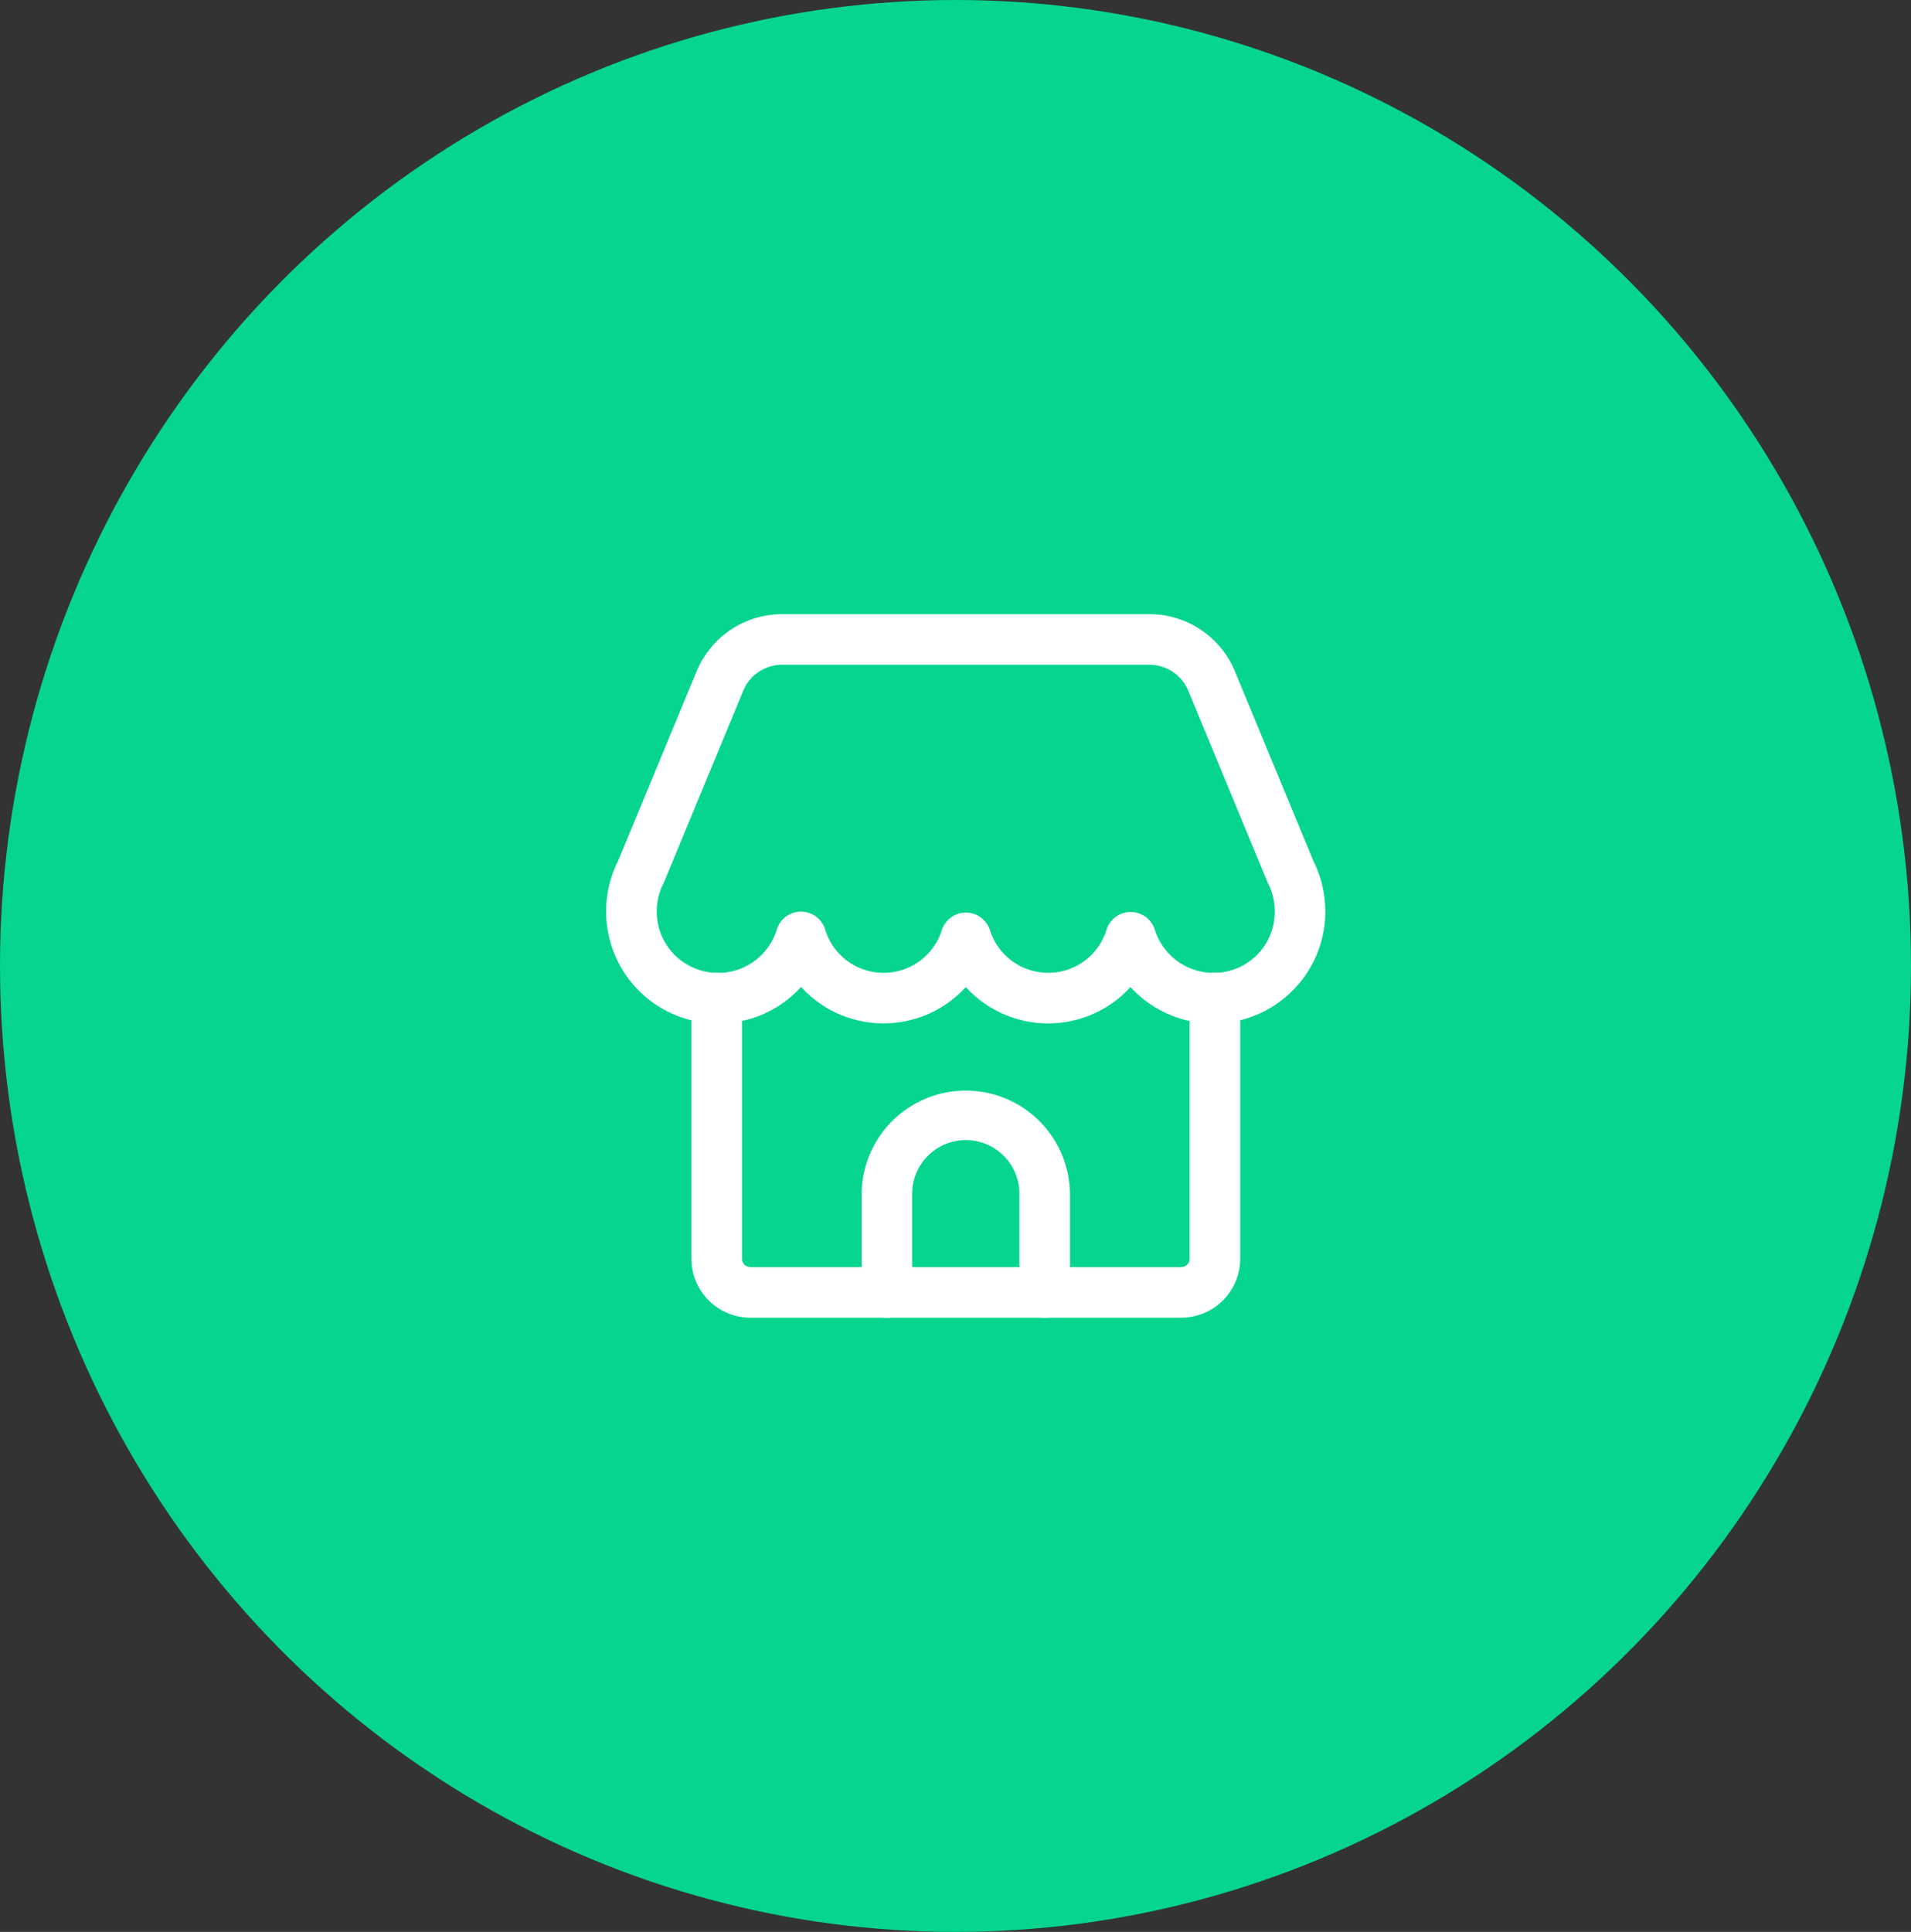
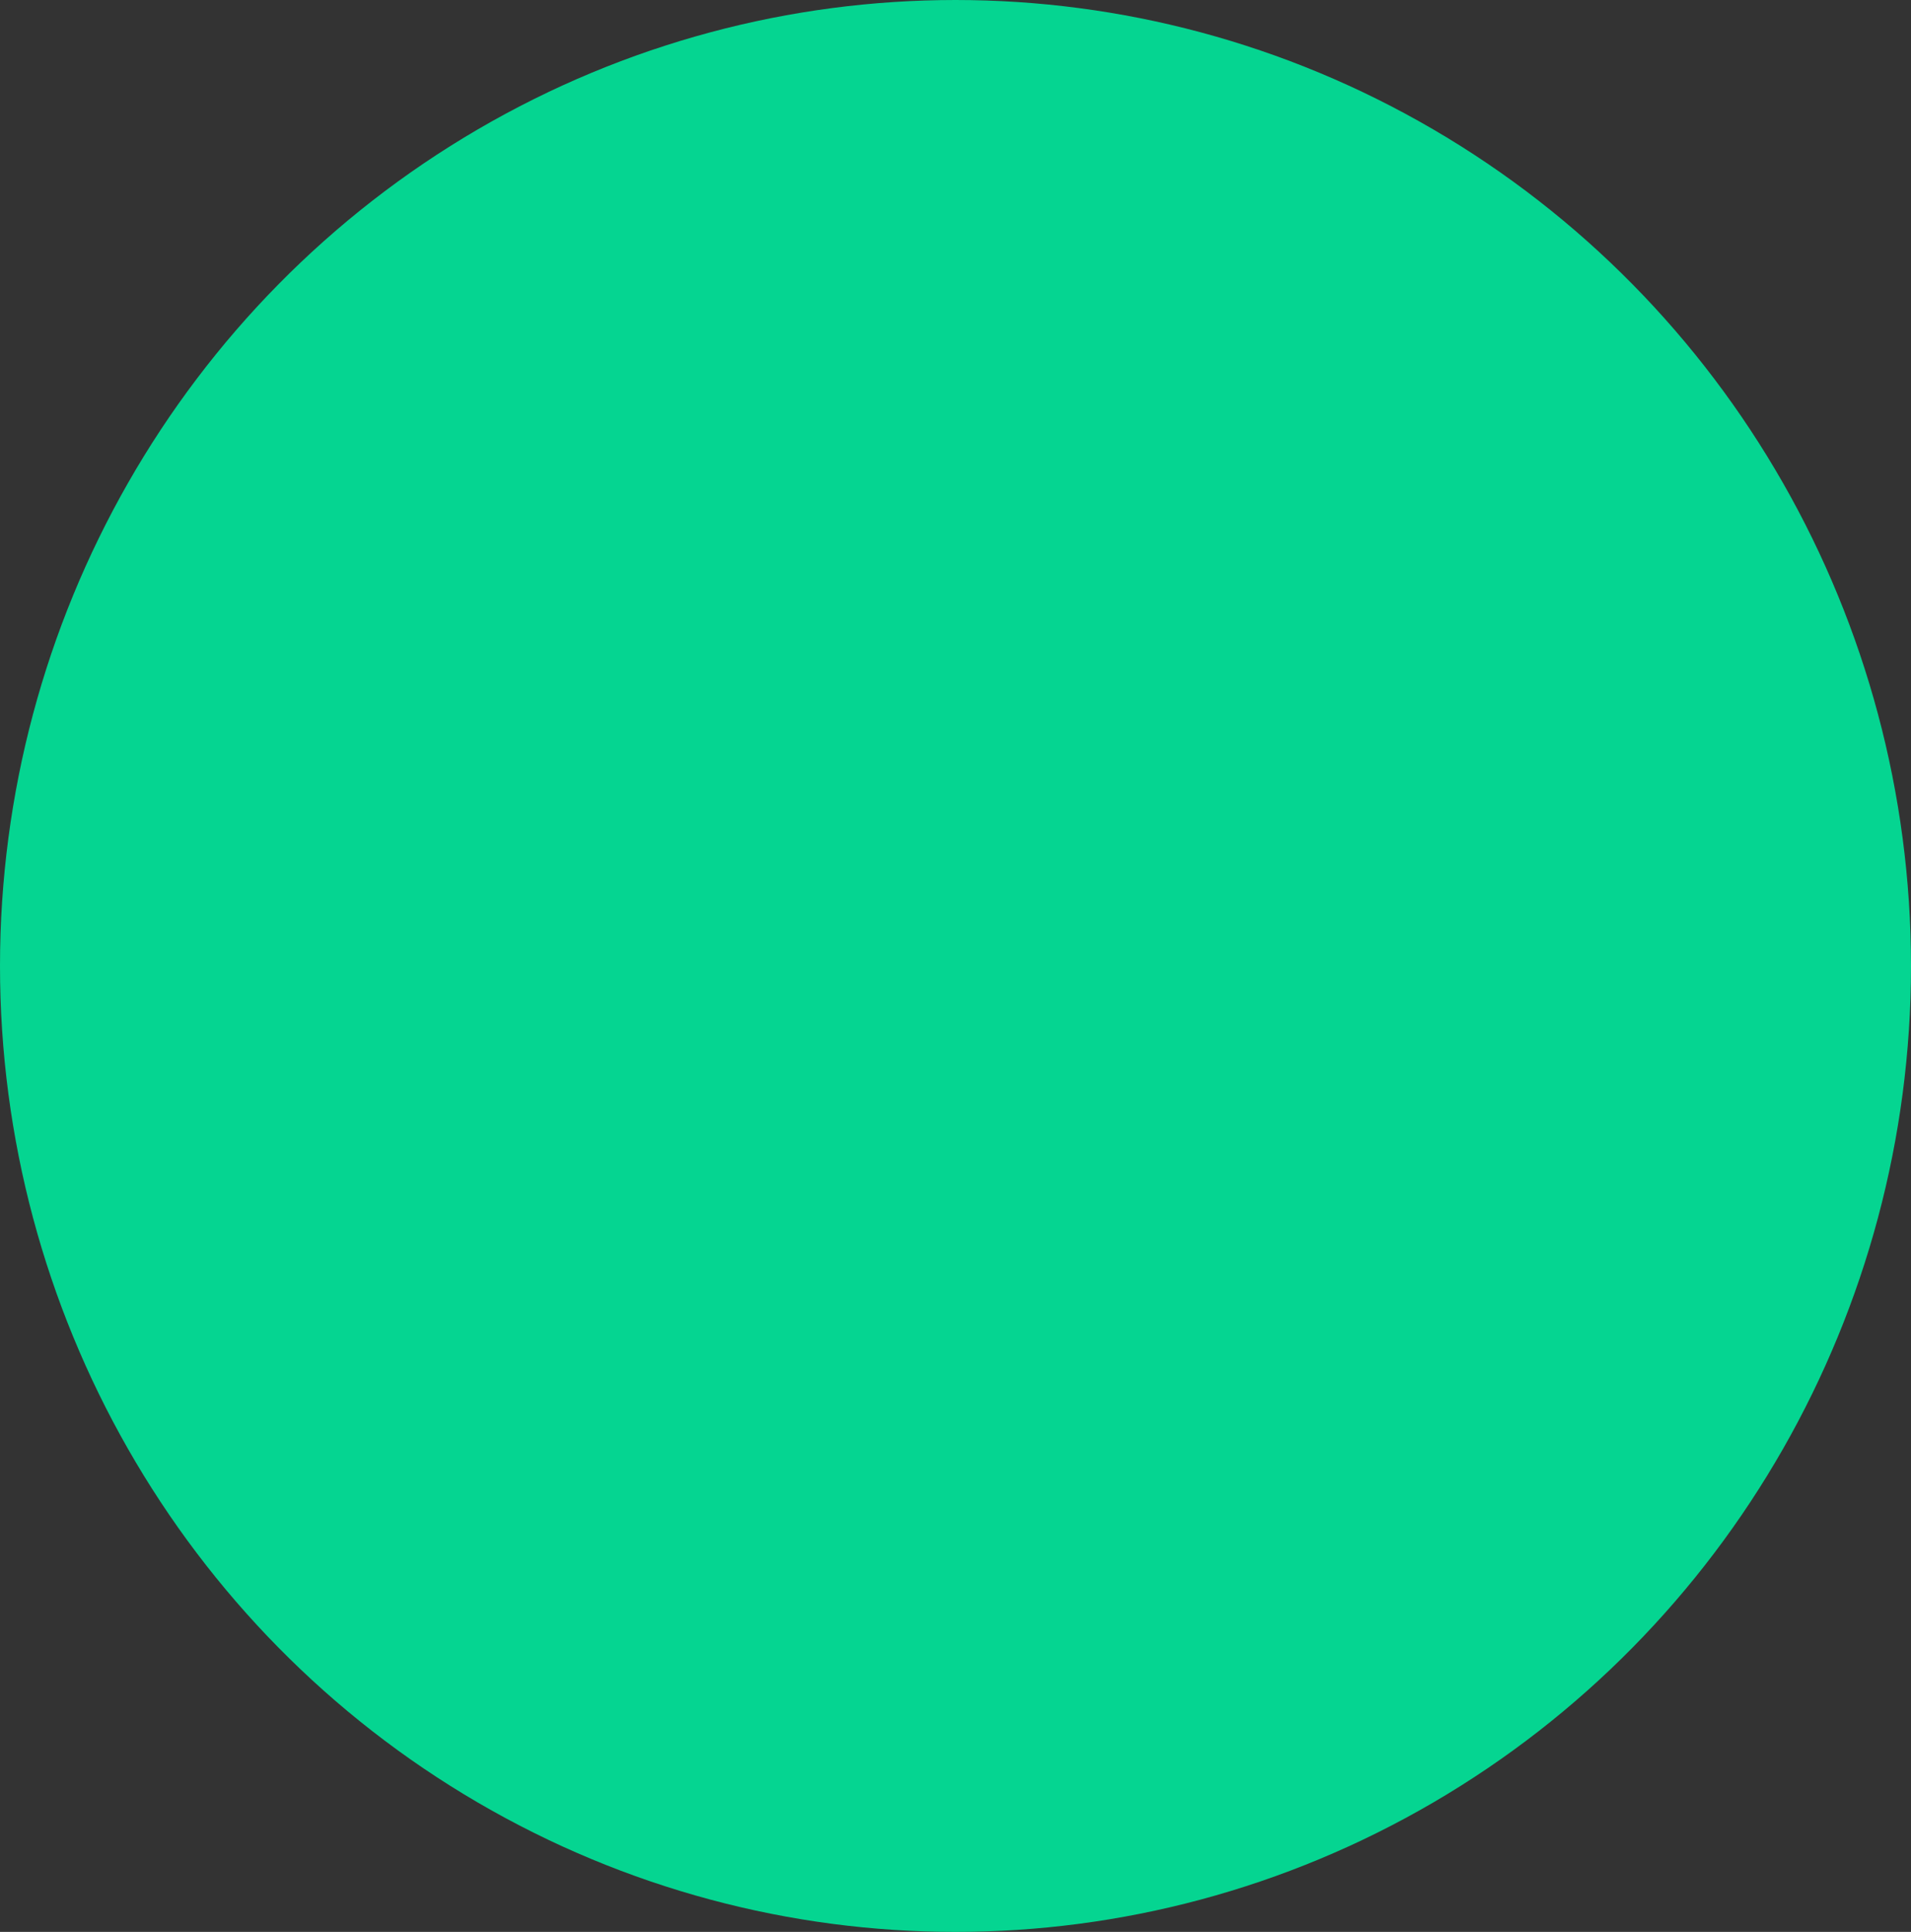
<svg xmlns="http://www.w3.org/2000/svg" width="93" height="94" viewBox="0 0 93 94">
  <rect x="0" y="0" width="93" height="94" fill="#333333" stroke="none" />
  <defs>
    <clipPath id="clip-path">
-       <rect id="Retângulo_19038" data-name="Retângulo 19038" width="35" height="34.232" fill="none" />
-     </clipPath>
+       </clipPath>
  </defs>
  <g id="Grupo_17560" data-name="Grupo 17560" transform="translate(-591 -1141)">
    <g id="Grupo_17557" data-name="Grupo 17557">
      <g id="Grupo_3552" data-name="Grupo 3552" transform="translate(591 1141)">
        <ellipse id="Elipse_40" data-name="Elipse 40" cx="46.5" cy="47" rx="46.5" ry="47" fill="#05d591" />
      </g>
    </g>
    <g id="Grupo_17559" data-name="Grupo 17559" transform="translate(620.5 1170.884)">
      <g id="Grupo_17558" data-name="Grupo 17558" transform="translate(0 0)" clip-path="url(#clip-path)">
-         <path id="Caminho_37140" data-name="Caminho 37140" d="M5.472,19.912a5.785,5.785,0,0,1-1.442-.184A5.423,5.423,0,0,1,.194,15.912,5.482,5.482,0,0,1,.55,12.065l.026-.051L4.4,2.786A4.5,4.5,0,0,1,8.564,0H26.435A4.5,4.5,0,0,1,30.6,2.786l3.819,9.228c.01.016.018.034.026.051a5.486,5.486,0,0,1,.358,3.849,5.458,5.458,0,0,1-9.287,2.23,5.427,5.427,0,0,1-8.014,0,5.428,5.428,0,0,1-8.019-.008,5.381,5.381,0,0,1-4.014,1.773M2.715,13.244a3.071,3.071,0,0,0-.143,2.043,2.989,2.989,0,0,0,5.734.049,1.231,1.231,0,0,1,2.349,0,2.971,2.971,0,0,0,5.68.034,1.231,1.231,0,0,1,2.341,0,2.971,2.971,0,0,0,5.675-.018,1.231,1.231,0,0,1,2.348,0,3,3,0,0,0,3.657,1.995,2.966,2.966,0,0,0,2.07-2.059,3.061,3.061,0,0,0-.144-2.046,1.178,1.178,0,0,1-.082-.164l-3.87-9.35a2.045,2.045,0,0,0-1.895-1.267H8.564A2.045,2.045,0,0,0,6.669,3.727L2.8,13.077a1,1,0,0,1-.084.167" transform="translate(0 0)" fill="#fff" />
-         <path id="Caminho_37141" data-name="Caminho 37141" d="M26.366,27.418H5.4a2.874,2.874,0,0,1-2.871-2.871V11.867a1.23,1.23,0,1,1,2.461,0v12.68a.41.41,0,0,0,.41.41H26.366a.411.411,0,0,0,.41-.41V11.867a1.23,1.23,0,1,1,2.461,0v12.68a2.875,2.875,0,0,1-2.871,2.871" transform="translate(1.619 6.813)" fill="#fff" />
-         <path id="Caminho_37142" data-name="Caminho 37142" d="M16.485,25.182a1.231,1.231,0,0,1-1.23-1.23V19.2a2.609,2.609,0,1,0-5.217,0v4.753a1.23,1.23,0,1,1-2.461,0V19.2a5.069,5.069,0,1,1,10.139,0v4.753a1.231,1.231,0,0,1-1.23,1.23" transform="translate(4.854 9.05)" fill="#fff" />
+         <path id="Caminho_37142" data-name="Caminho 37142" d="M16.485,25.182V19.2a2.609,2.609,0,1,0-5.217,0v4.753a1.23,1.23,0,1,1-2.461,0V19.2a5.069,5.069,0,1,1,10.139,0v4.753a1.231,1.231,0,0,1-1.23,1.23" transform="translate(4.854 9.05)" fill="#fff" />
      </g>
    </g>
  </g>
</svg>